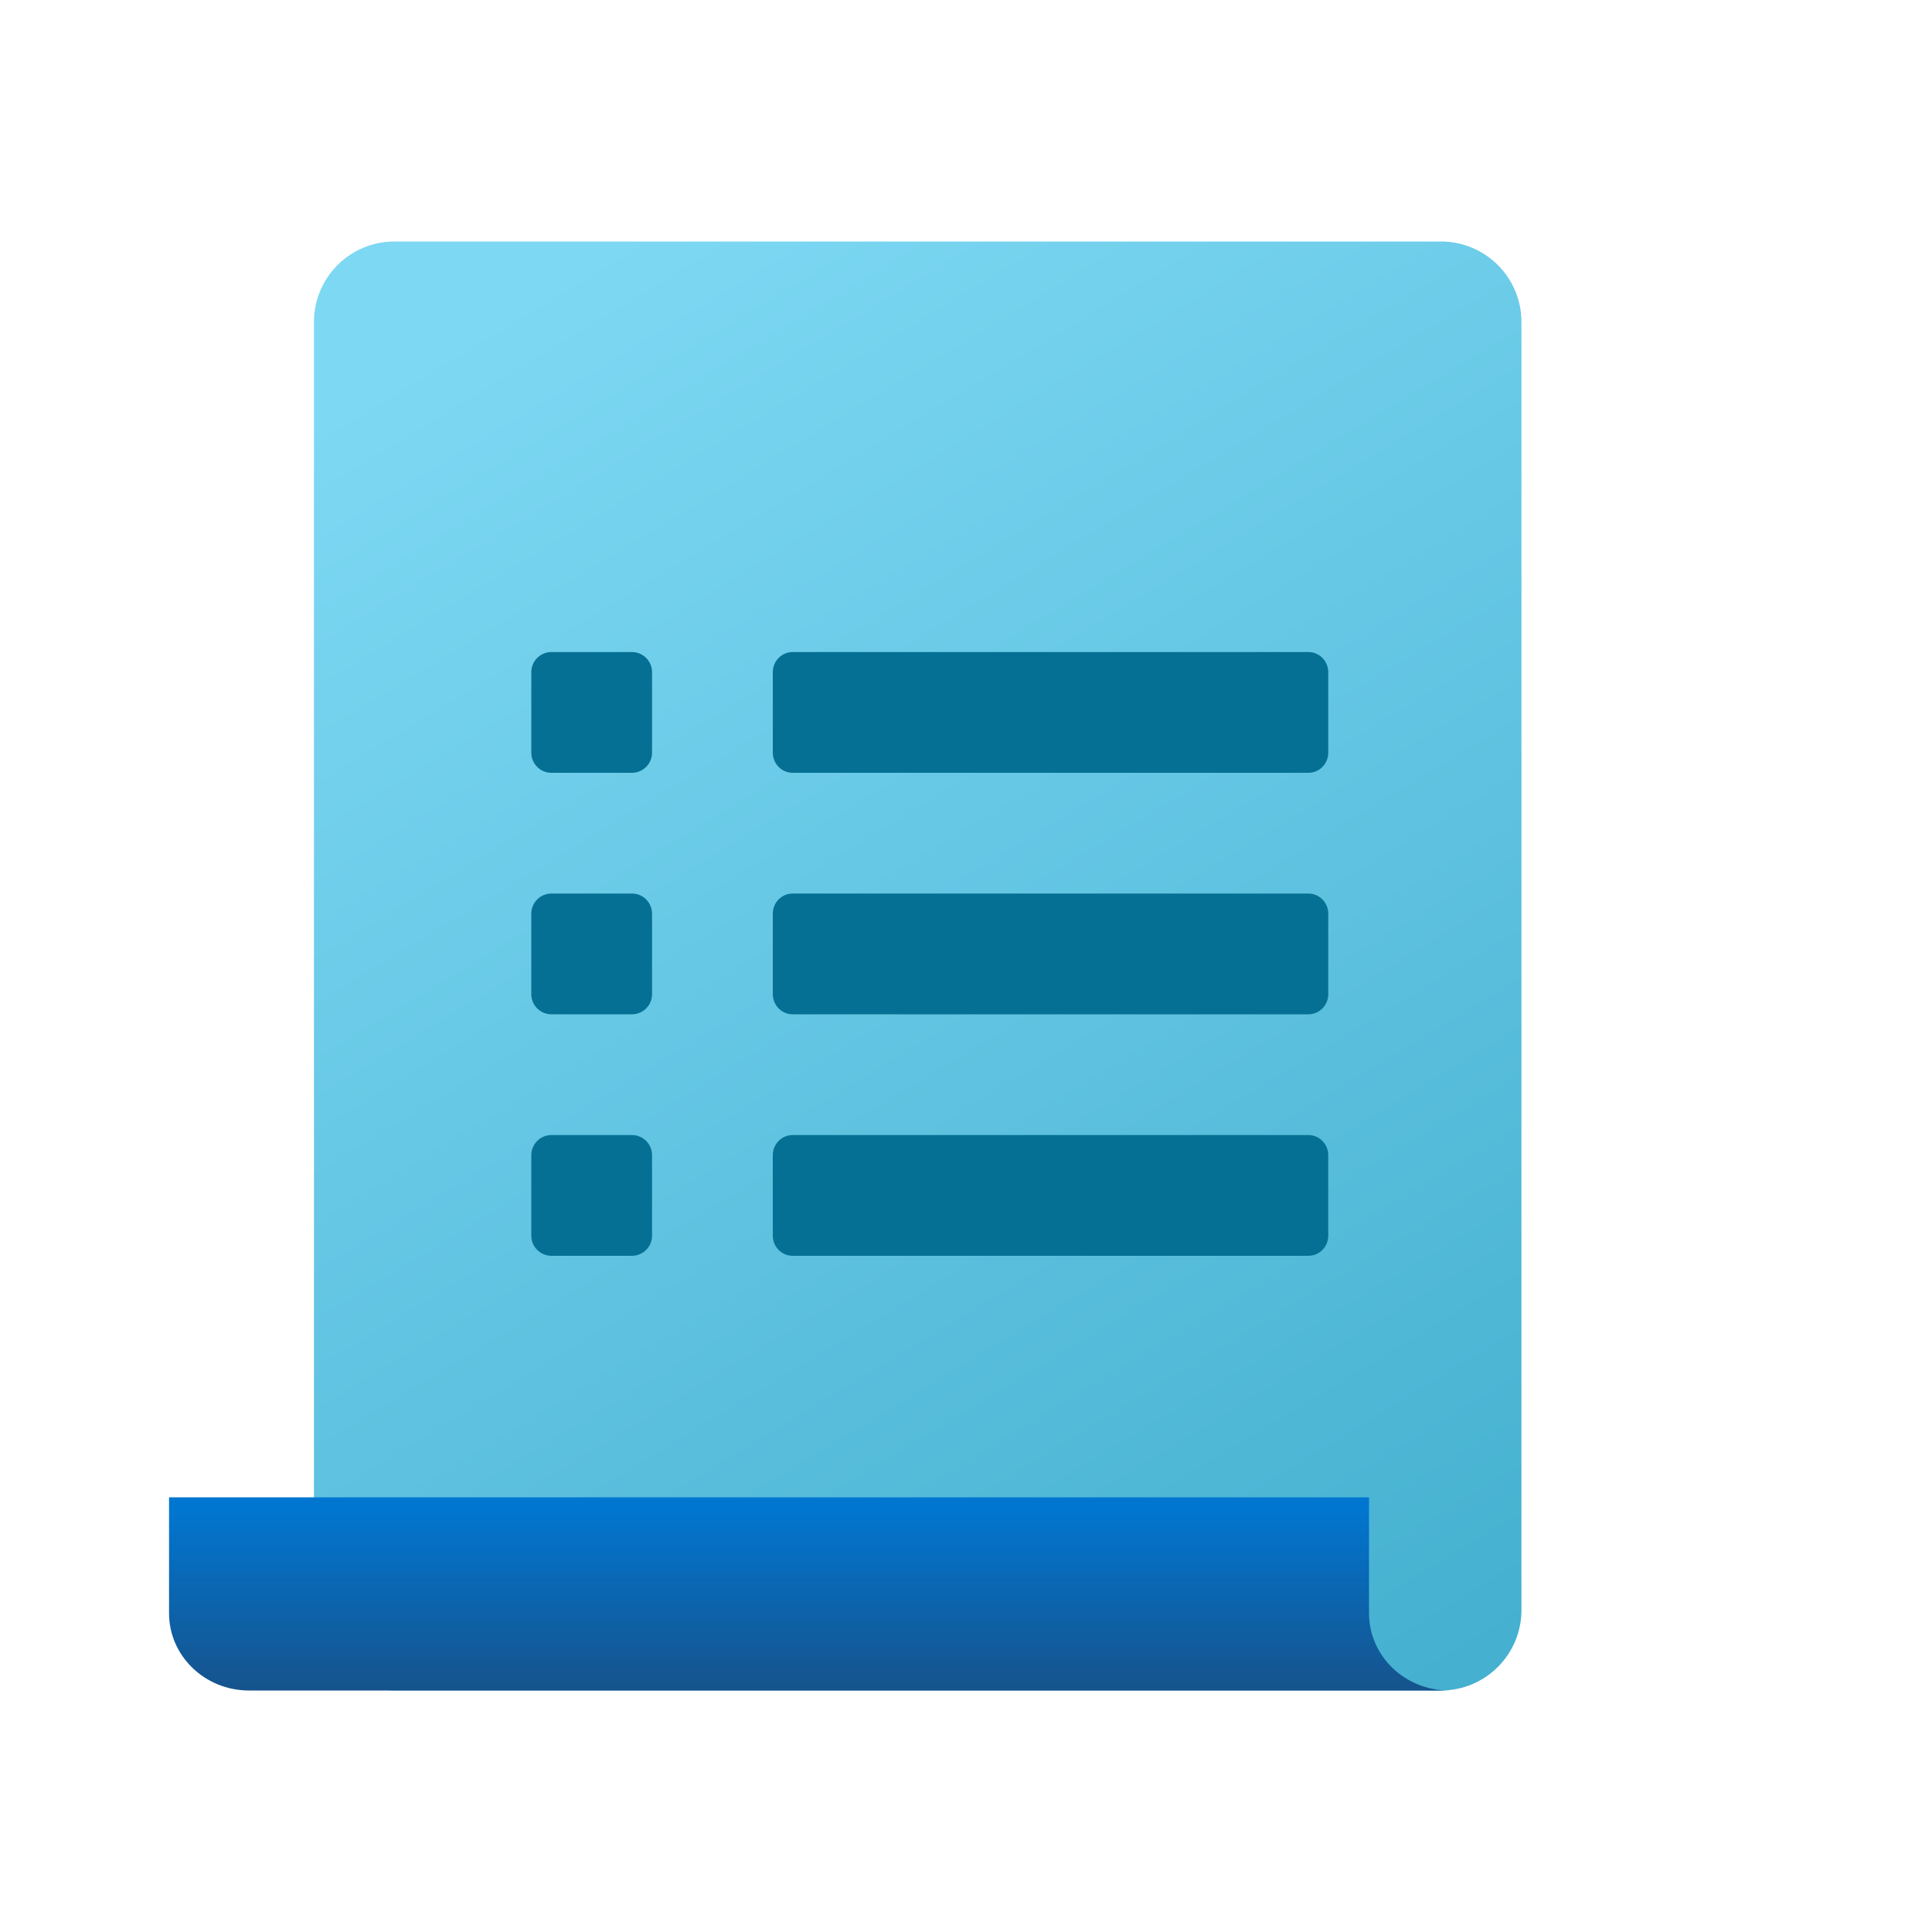
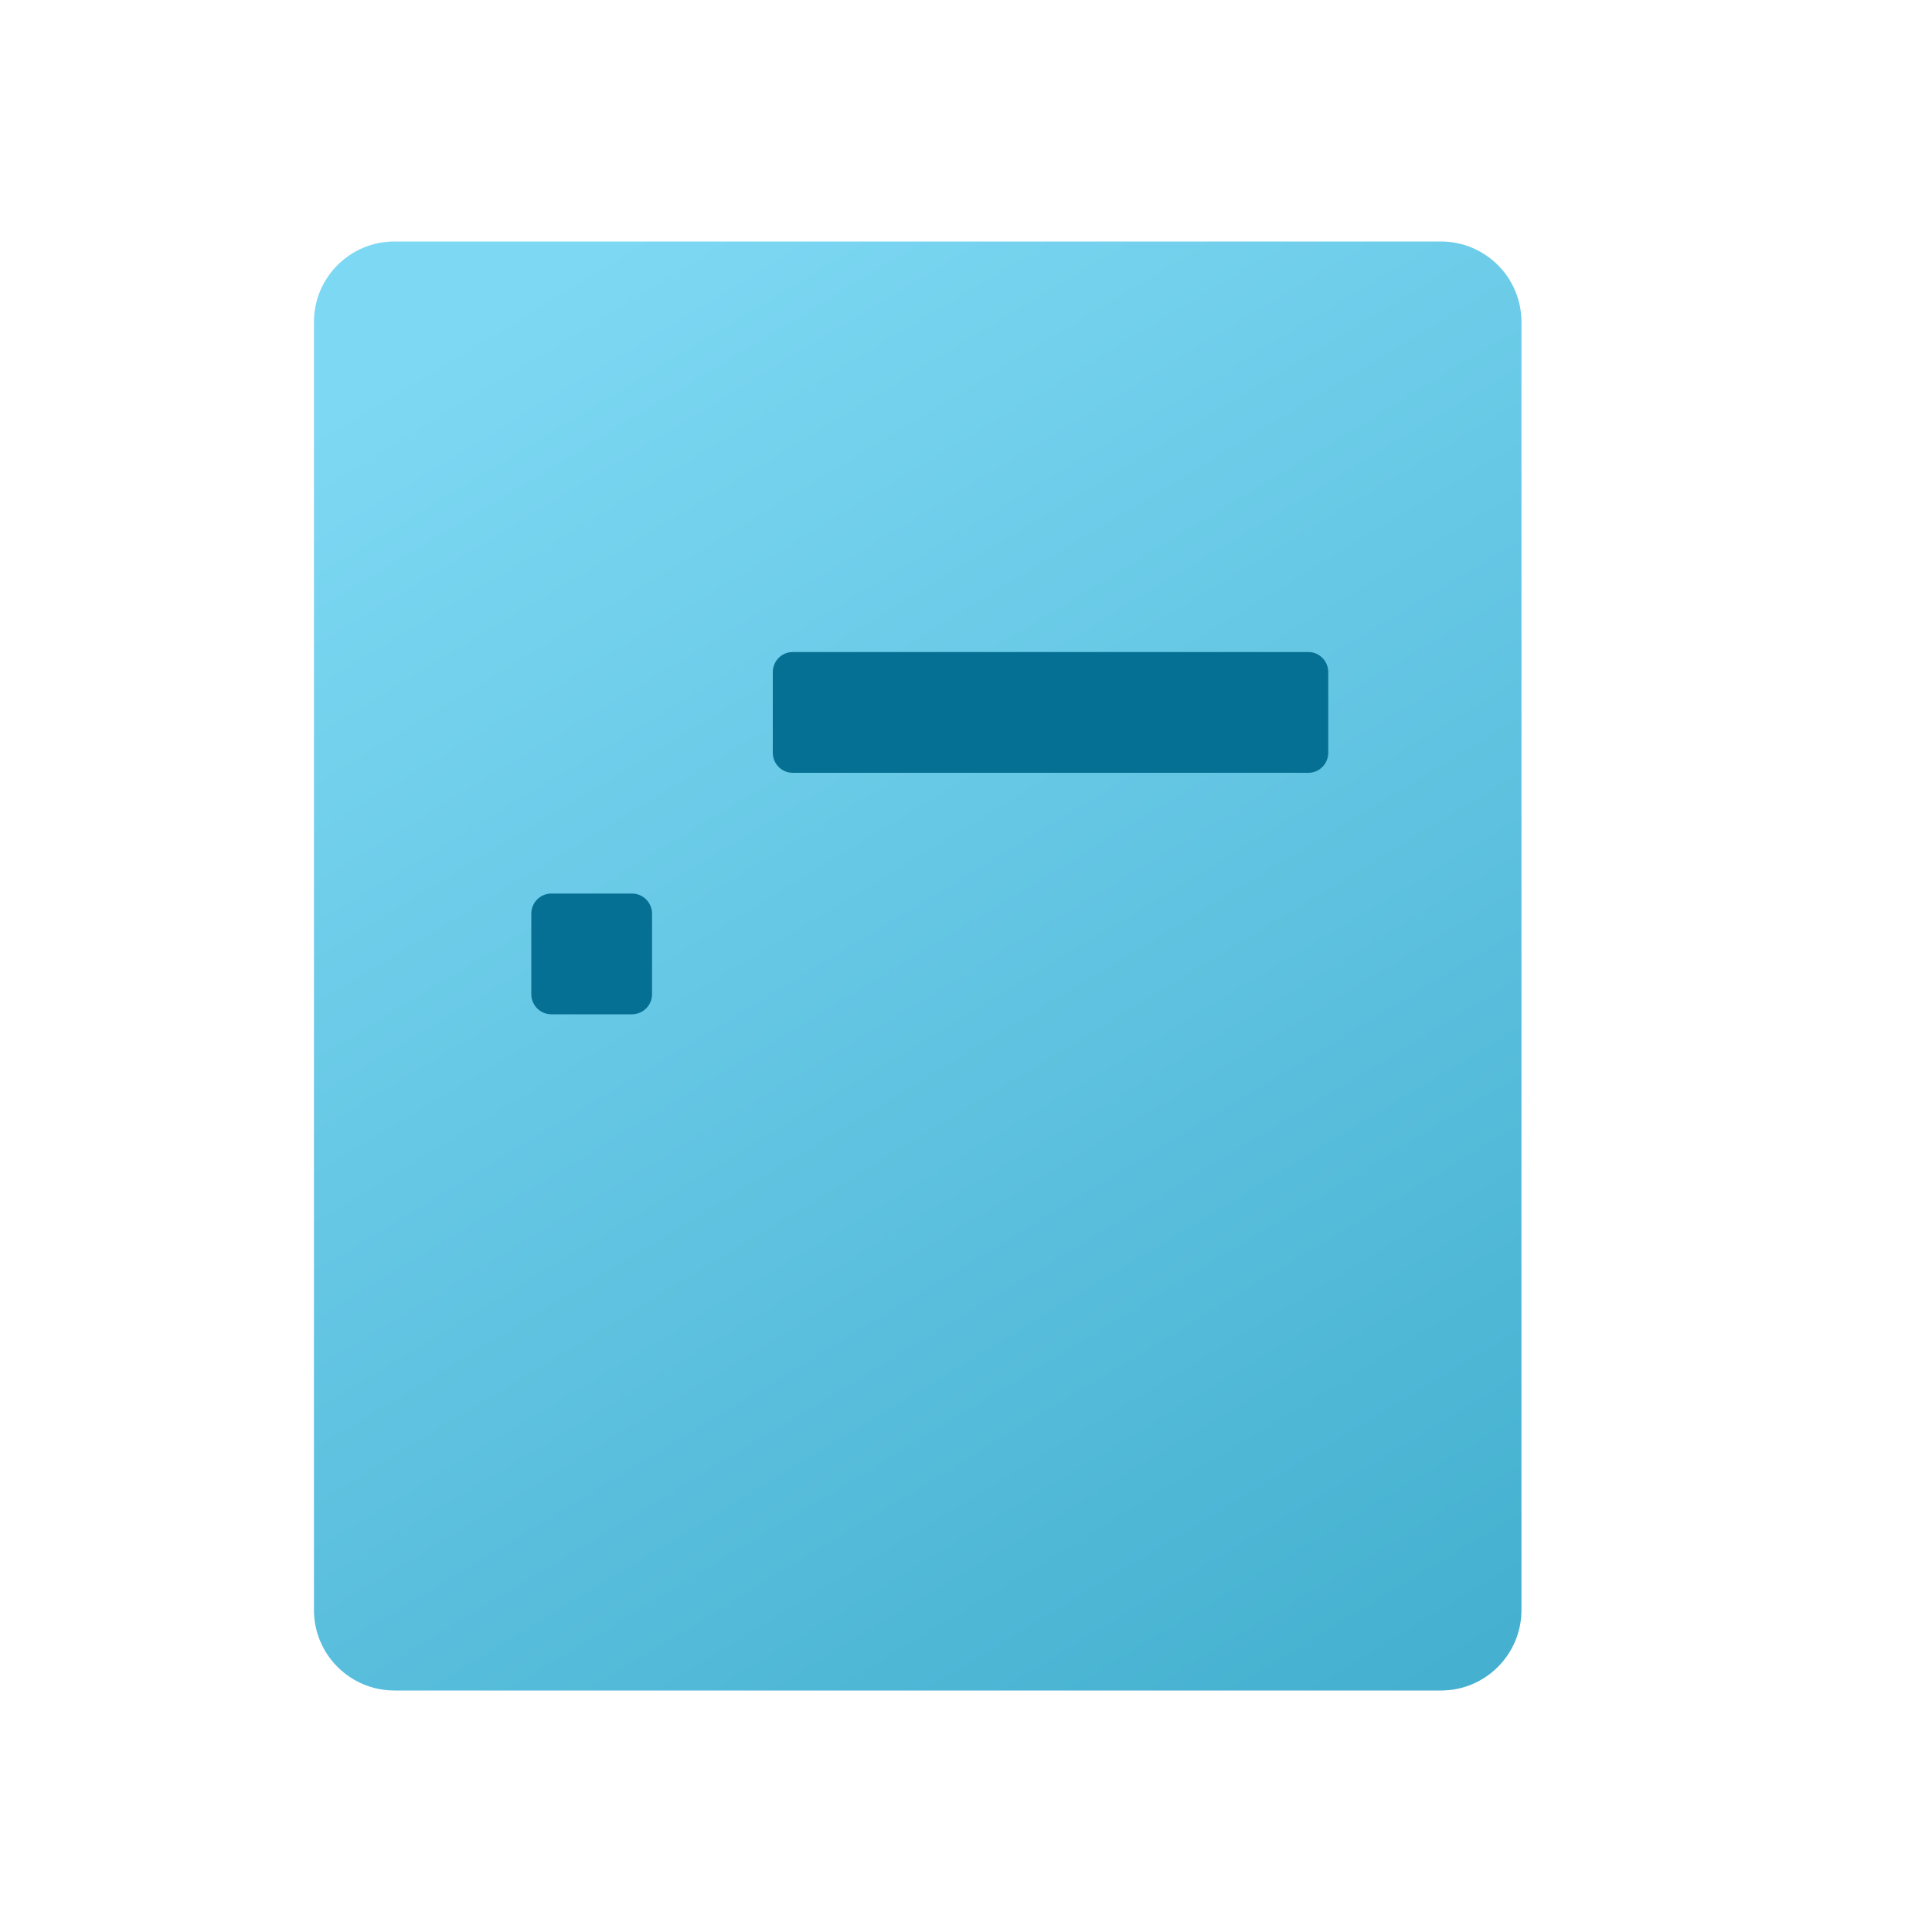
<svg xmlns="http://www.w3.org/2000/svg" width="80" height="80" viewBox="0 0 80 80" fill="none">
  <path d="M59.667 70H16.333C14.492 70 13 68.508 13 66.667V13.333C13 11.492 14.492 10 16.333 10H59.667C61.508 10 63 11.492 63 13.333V66.667C63 68.508 61.508 70 59.667 70Z" fill="url(#paint0_linear_87_426)" />
-   <path d="M56.688 66.8V62H7V66.8C7 68.568 8.482 70 10.312 70H60C58.17 70 56.688 68.568 56.688 66.8Z" fill="url(#paint1_linear_87_426)" />
  <path d="M54.179 32H32.821C32.368 32 32 31.627 32 31.167V27.833C32 27.373 32.368 27 32.821 27H54.179C54.632 27 55 27.373 55 27.833V31.167C55 31.627 54.632 32 54.179 32Z" fill="#057093" />
-   <path d="M54.179 42H32.821C32.368 42 32 41.627 32 41.167V37.833C32 37.373 32.368 37 32.821 37H54.179C54.632 37 55 37.373 55 37.833V41.167C55 41.627 54.632 42 54.179 42Z" fill="#057093" />
-   <path d="M54.179 52H32.821C32.368 52 32 51.627 32 51.167V47.833C32 47.373 32.368 47 32.821 47H54.179C54.632 47 55 47.373 55 47.833V51.167C55 51.627 54.632 52 54.179 52Z" fill="#057093" />
-   <path d="M26.167 32H22.833C22.373 32 22 31.627 22 31.167V27.833C22 27.373 22.373 27 22.833 27H26.167C26.627 27 27 27.373 27 27.833V31.167C27 31.627 26.627 32 26.167 32Z" fill="#057093" />
  <path d="M26.167 42H22.833C22.373 42 22 41.627 22 41.167V37.833C22 37.373 22.373 37 22.833 37H26.167C26.627 37 27 37.373 27 37.833V41.167C27 41.627 26.627 42 26.167 42Z" fill="#057093" />
-   <path d="M26.167 52H22.833C22.373 52 22 51.627 22 51.167V47.833C22 47.373 22.373 47 22.833 47H26.167C26.627 47 27 47.373 27 47.833V51.167C27 51.627 26.627 52 26.167 52Z" fill="#057093" />
  <defs>
    <linearGradient id="paint0_linear_87_426" x1="21.253" y1="12.383" x2="56.977" y2="71.295" gradientUnits="userSpaceOnUse">
      <stop stop-color="#7DD8F3" />
      <stop offset="1" stop-color="#45B0D0" />
    </linearGradient>
    <linearGradient id="paint1_linear_87_426" x1="33.5" y1="62.454" x2="33.5" y2="70.016" gradientUnits="userSpaceOnUse">
      <stop stop-color="#0176D0" />
      <stop offset="1" stop-color="#16538C" />
    </linearGradient>
  </defs>
</svg>